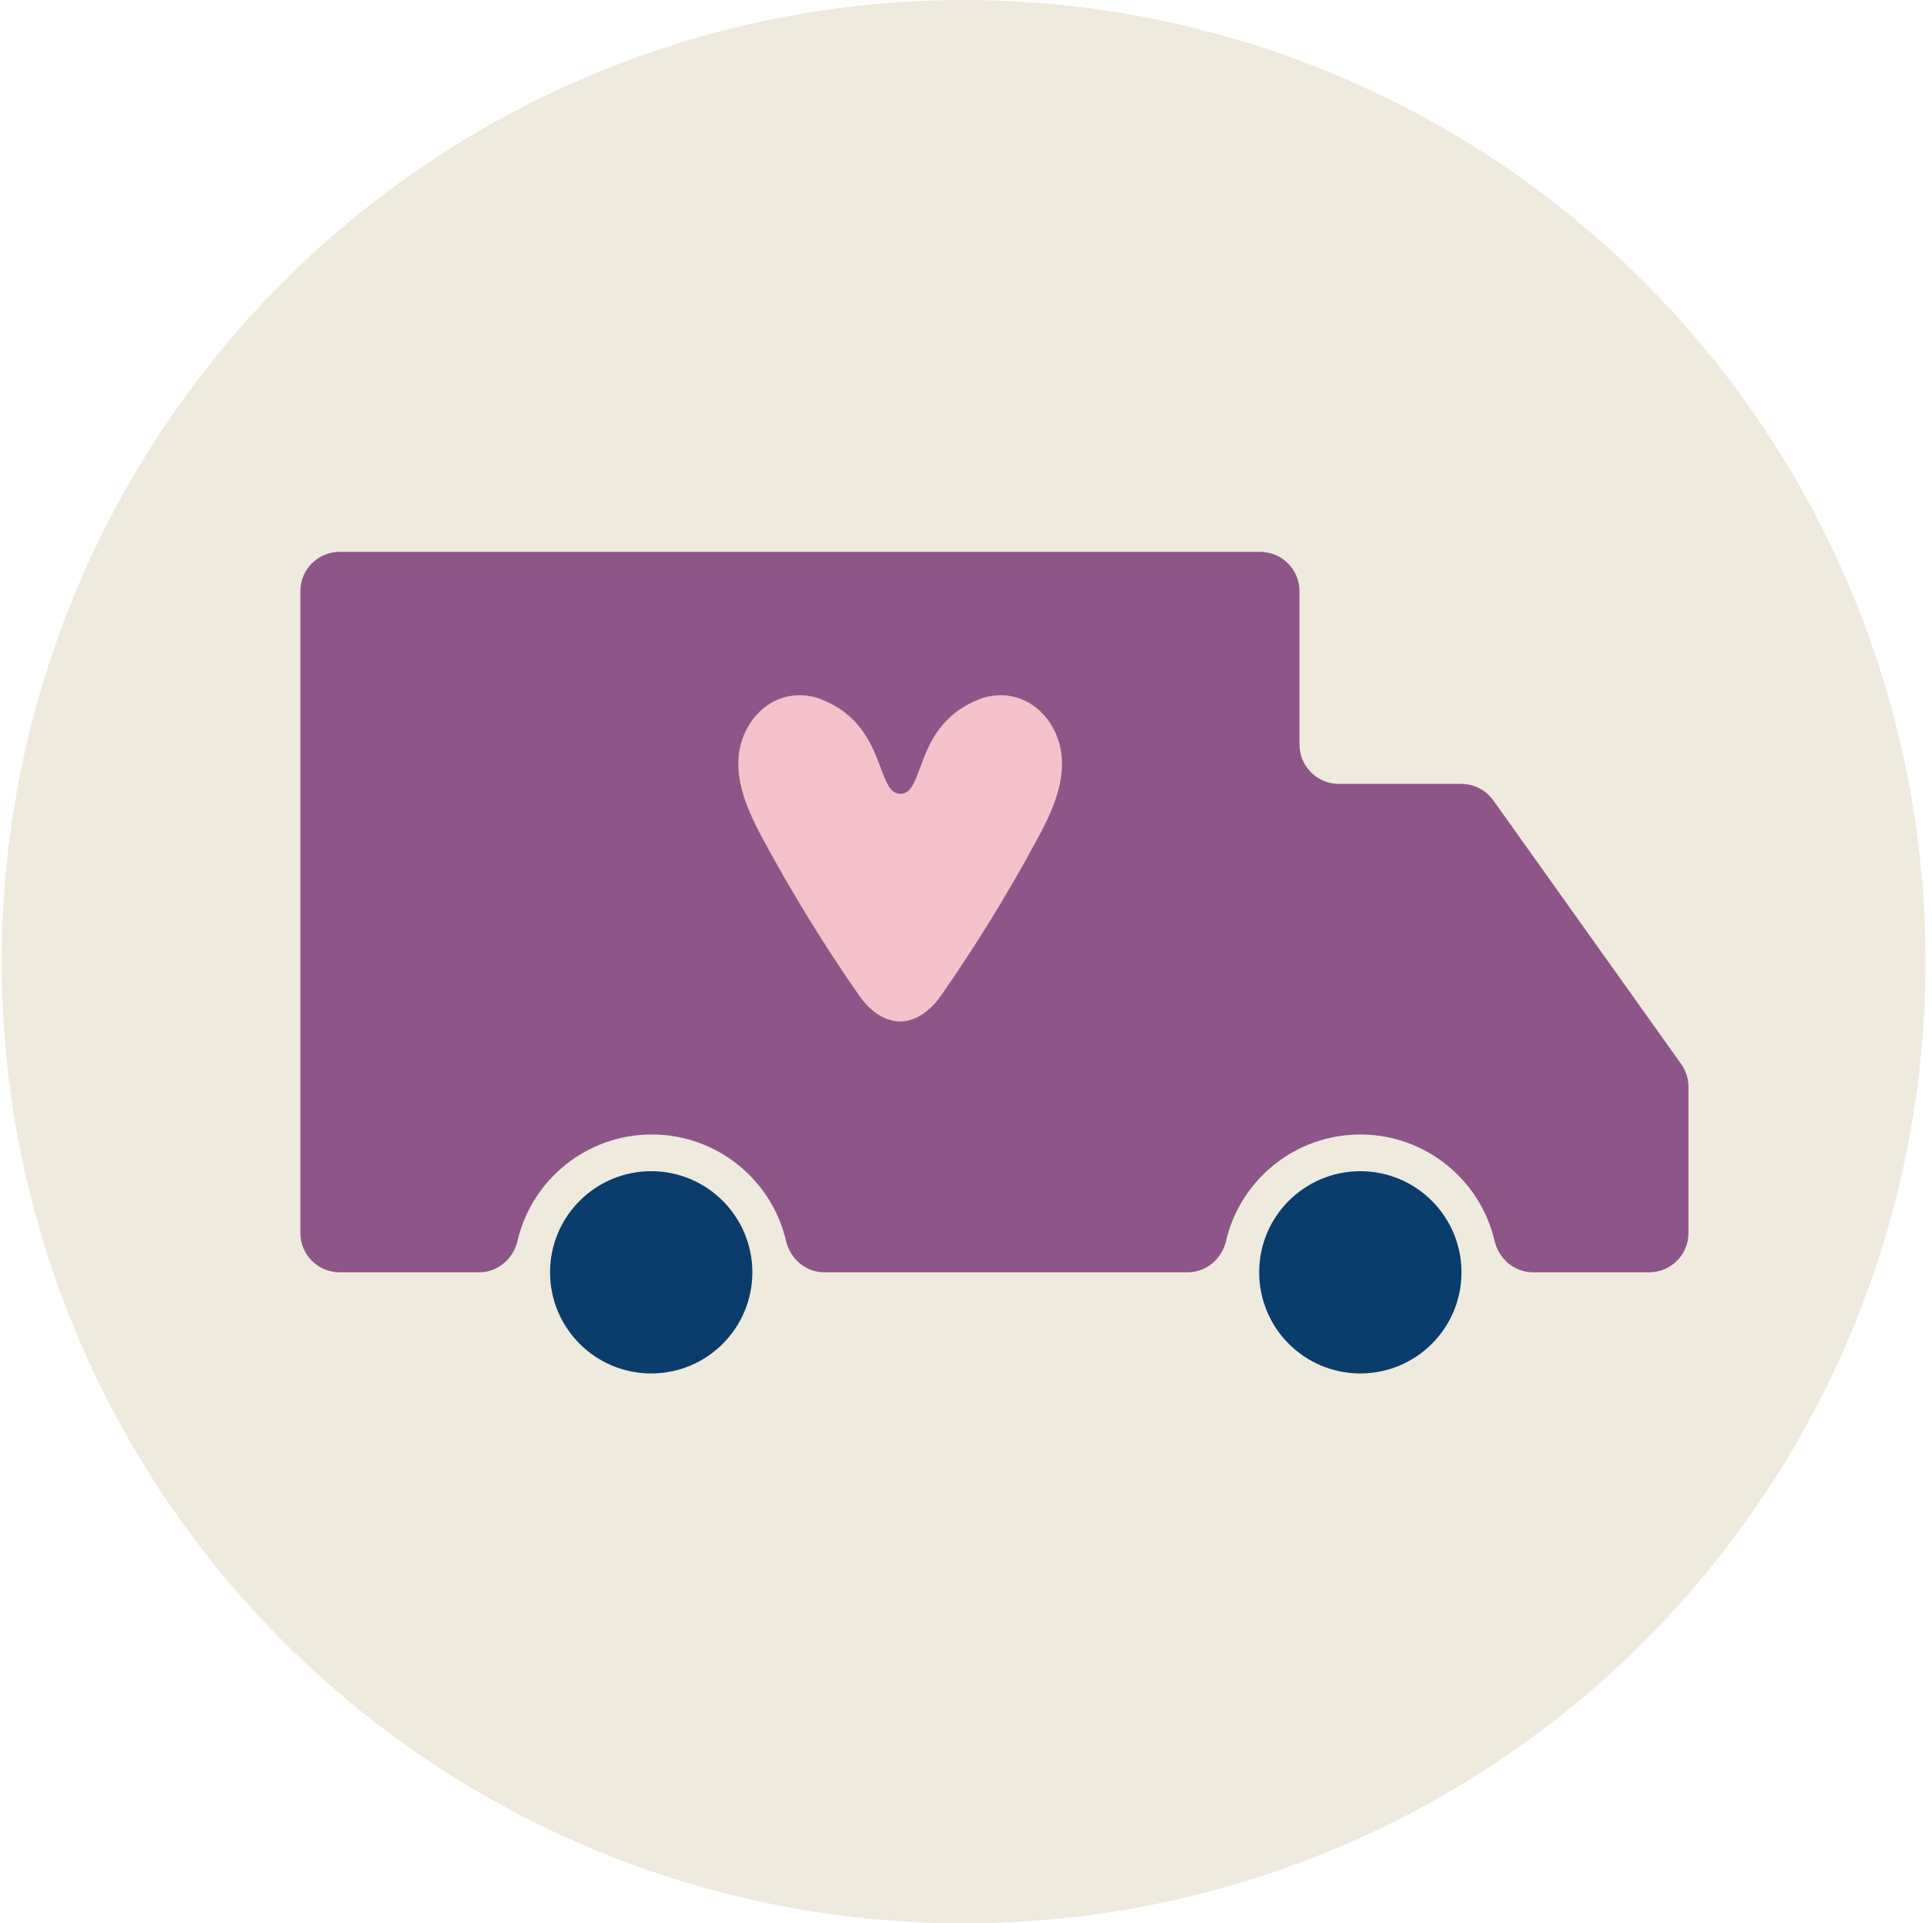
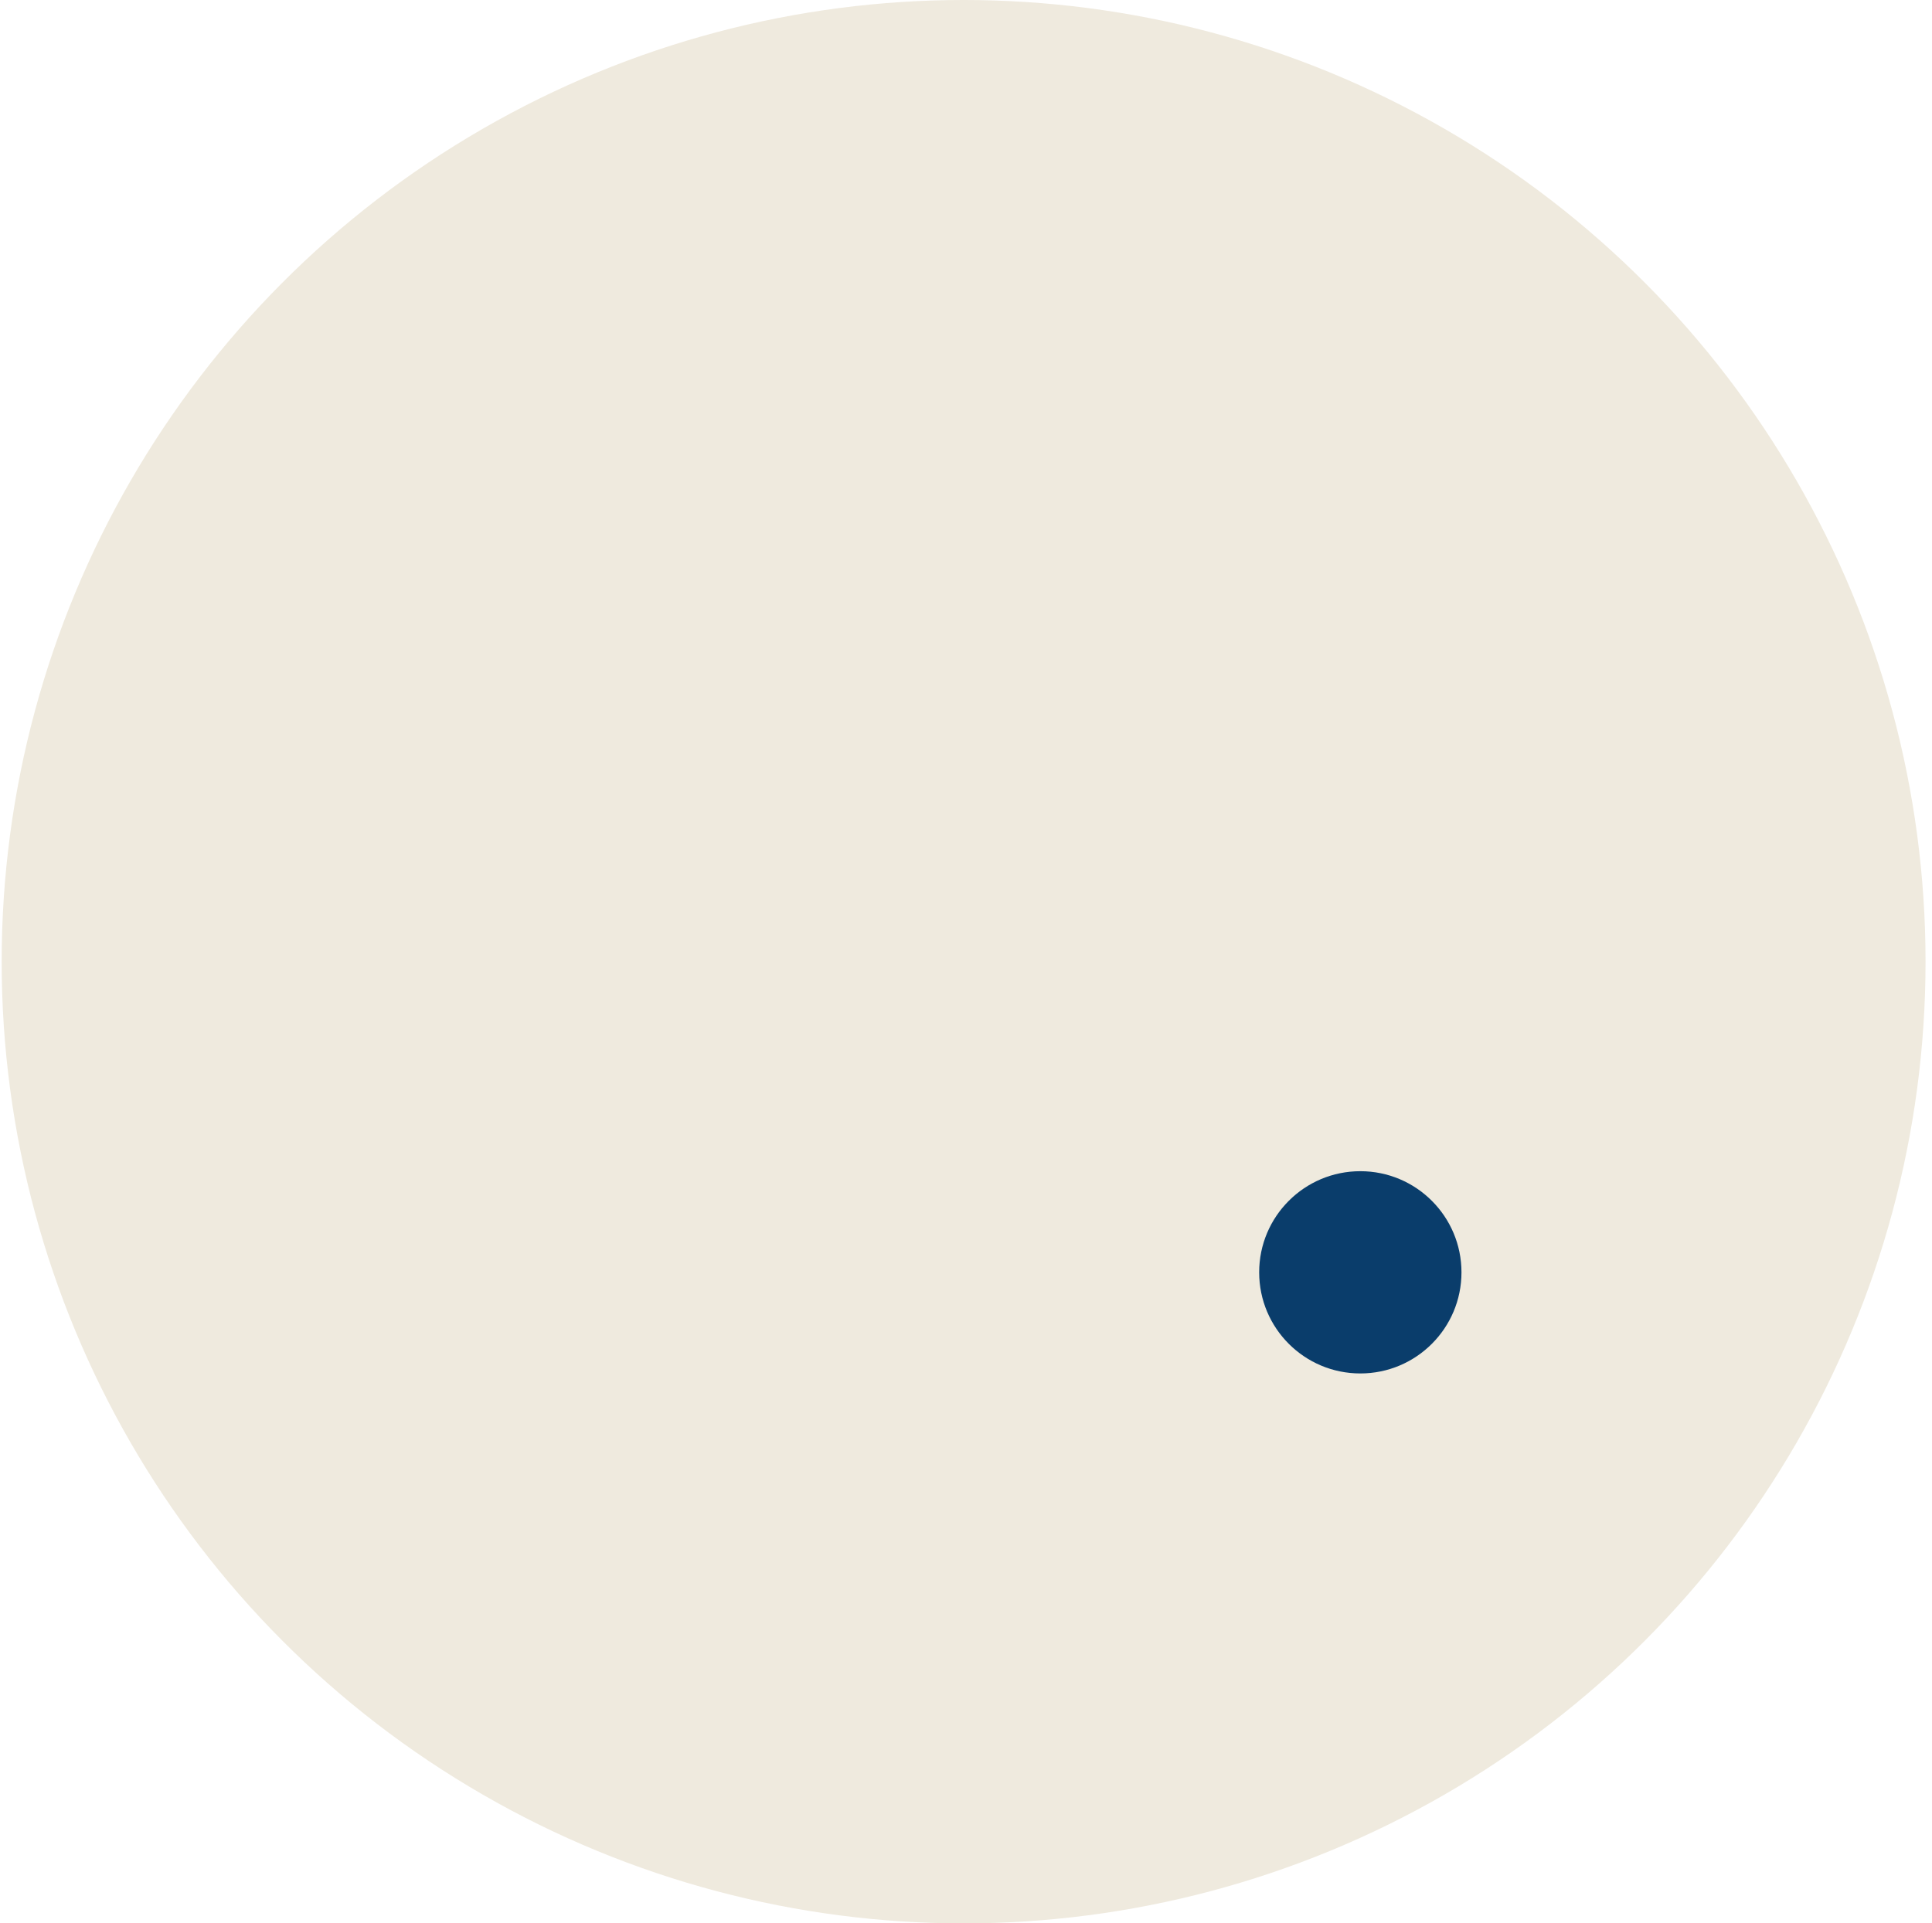
<svg xmlns="http://www.w3.org/2000/svg" width="238" height="237" viewBox="0 0 238 237" fill="none">
  <circle cx="118.705" cy="118.5" r="118.5" fill="#EFEADE" />
-   <path d="M180.011 96.59H164.927C162.252 96.59 160.083 94.42 160.083 91.745V72.845C160.083 70.17 157.913 68 155.238 68H41.845C39.17 68 37 70.17 37 72.845V151.931C37 154.607 39.17 156.776 41.845 156.776H59.011C61.312 156.776 63.229 155.138 63.751 152.899C65.503 145.387 72.247 139.793 80.29 139.793C88.333 139.793 95.078 145.387 96.829 152.899C97.352 155.138 99.269 156.776 101.569 156.776H146.297C148.598 156.776 150.515 155.138 151.038 152.899C152.789 145.387 159.534 139.793 167.576 139.793C175.619 139.793 182.364 145.387 184.115 152.899C184.638 155.138 186.555 156.776 188.856 156.776H203.155C205.83 156.776 208 154.607 208 151.931V133.929C208 132.918 207.686 131.942 207.102 131.114L183.958 98.62C183.043 97.348 181.58 96.59 180.011 96.59Z" fill="#8E5688" />
-   <path d="M80.221 169.237C87.102 169.237 92.681 163.658 92.681 156.776C92.681 149.894 87.102 144.315 80.221 144.315C73.339 144.315 67.76 149.894 67.76 156.776C67.76 163.658 73.339 169.237 80.221 169.237Z" fill="#0A3D6B" />
  <path d="M167.576 169.237C174.458 169.237 180.037 163.658 180.037 156.776C180.037 149.894 174.458 144.315 167.576 144.315C160.694 144.315 155.115 149.894 155.115 156.776C155.115 163.658 160.694 169.237 167.576 169.237Z" fill="#0A3D6B" />
-   <path d="M130.648 92.25C130.195 89.924 128.792 87.832 126.901 86.682C125.01 85.532 122.683 85.366 120.644 86.159C112.488 89.331 114.013 97.818 110.928 97.818C110.876 97.818 110.833 97.818 110.78 97.809C107.887 97.548 109.16 89.27 101.134 86.159C99.104 85.366 96.769 85.532 94.878 86.682C92.987 87.832 91.593 89.915 91.131 92.25C90.364 96.18 92.203 100.101 94.067 103.552C97.657 110.183 101.596 116.579 105.857 122.705C107.112 124.5 108.924 125.868 110.876 125.868H110.885C112.837 125.868 114.649 124.5 115.904 122.705C120.174 116.588 124.112 110.183 127.694 103.552C129.585 100.101 131.415 96.171 130.648 92.25Z" fill="#F4C1CA" />
</svg>